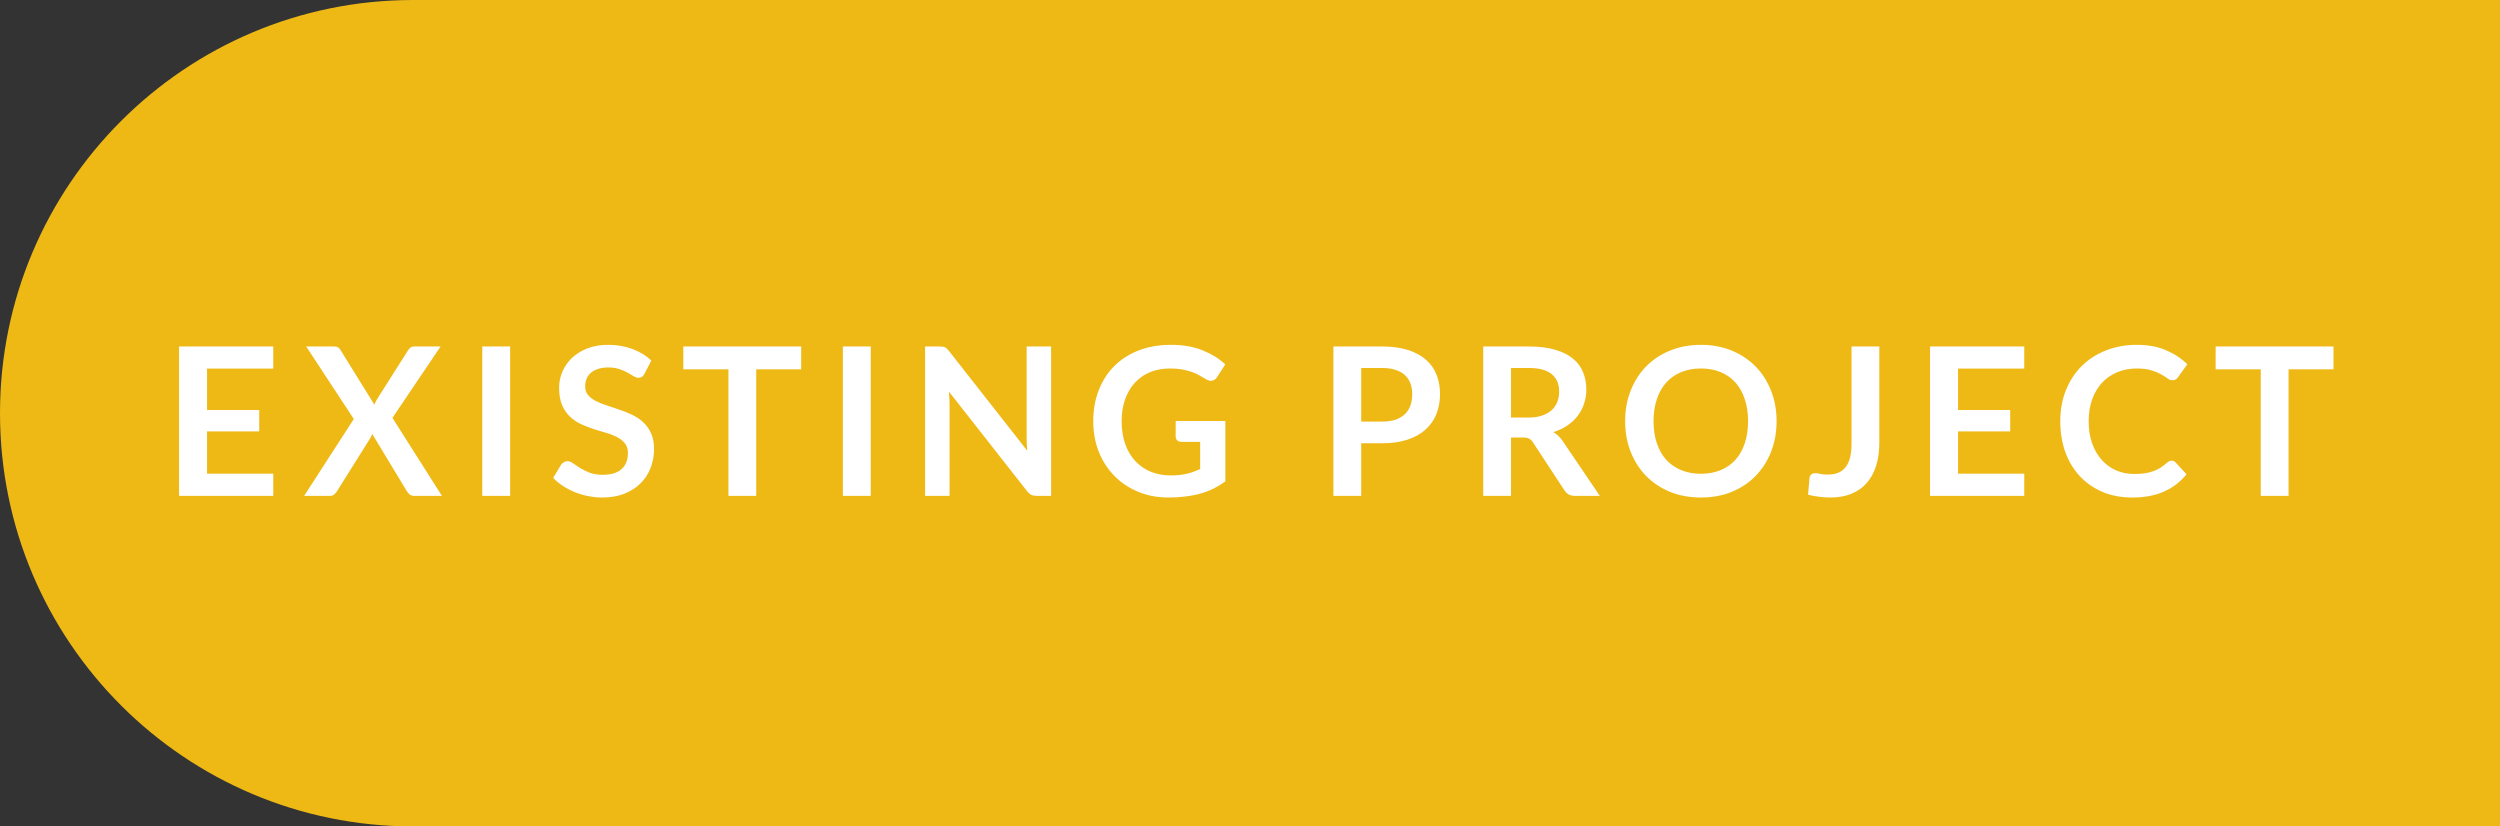
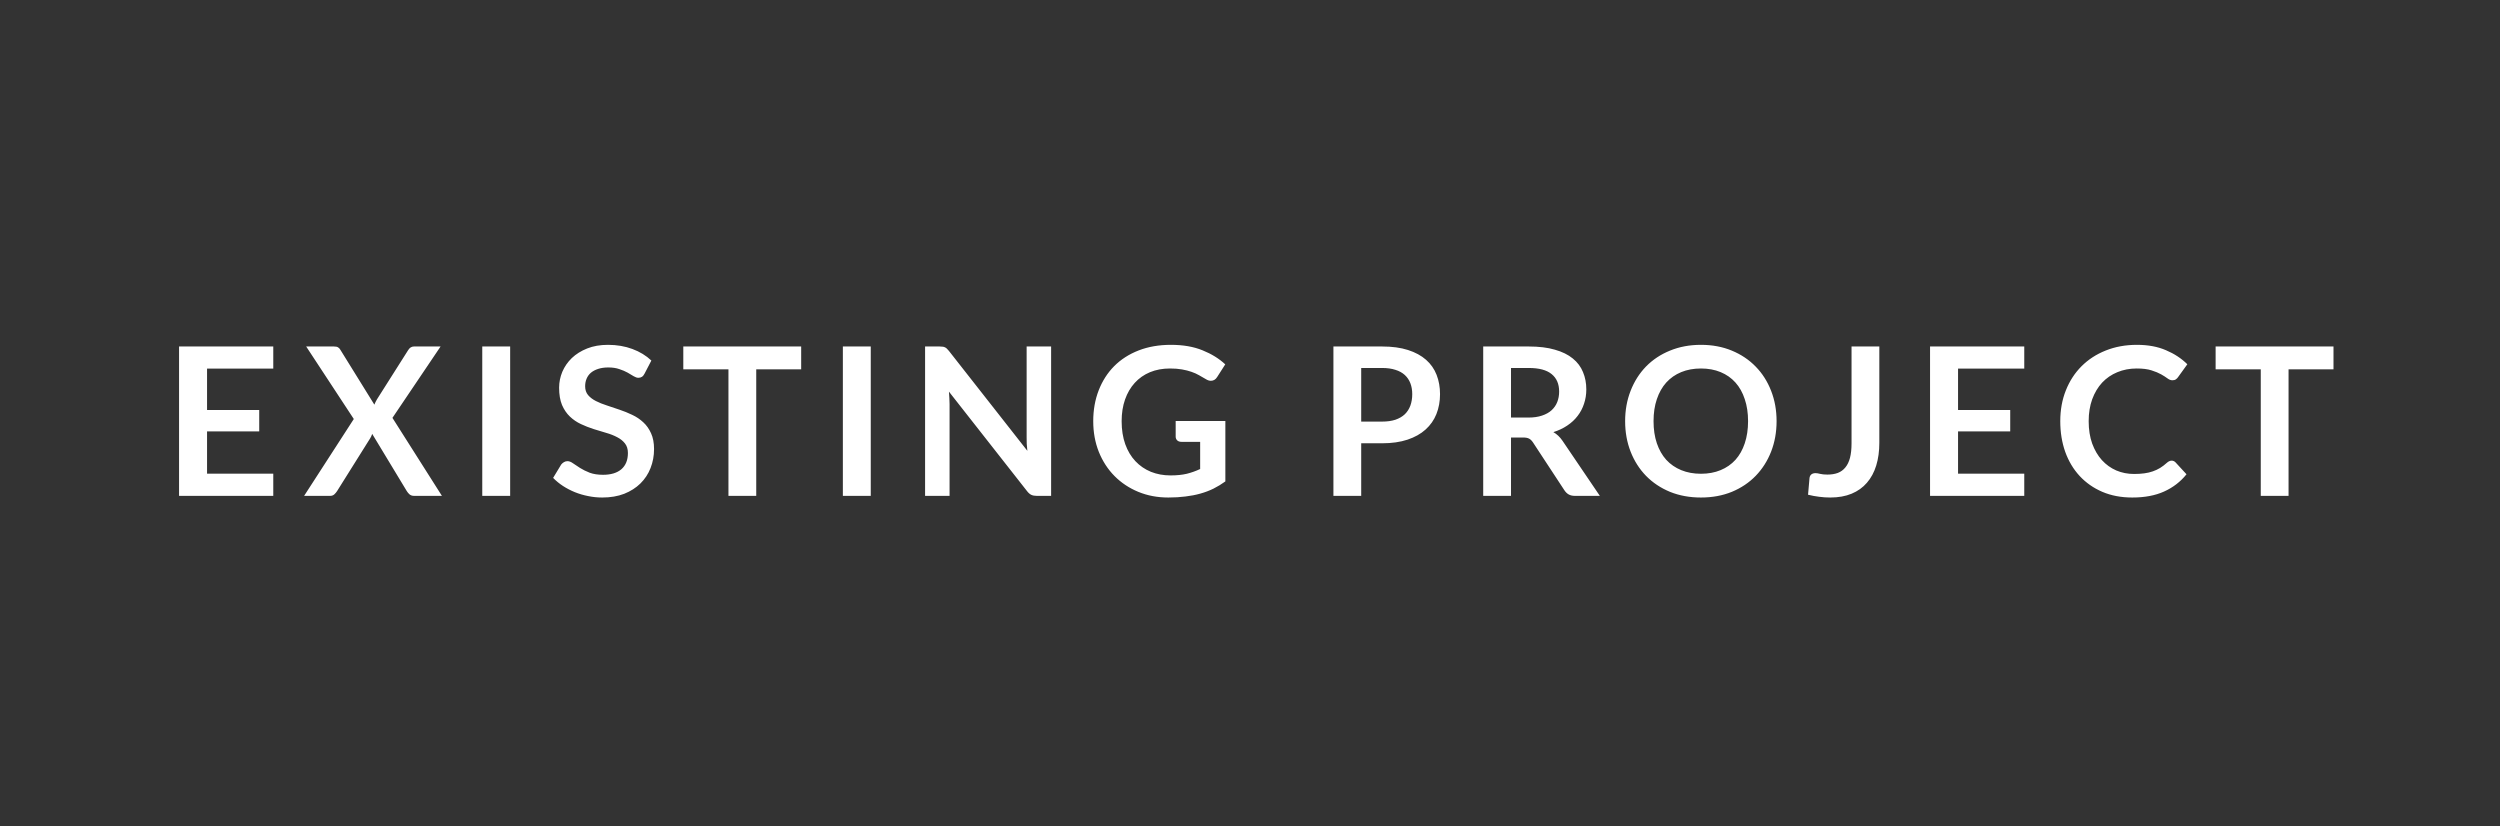
<svg xmlns="http://www.w3.org/2000/svg" width="242" height="80" viewBox="0 0 242 80" fill="none">
  <rect x="0" y="0" width="242" height="80" fill="#333333" stroke="none" />
-   <path d="M0 40C0 17.909 17.909 0 40 0H242V80H40C17.909 80 0 62.091 0 40Z" fill="#EEB815" />
  <path d="M26.453 33.54V35.68H20.043V39.69H25.093V41.76H20.043V45.85H26.453V48H17.333V33.54H26.453ZM34.248 40.56L29.638 33.54H32.318C32.505 33.54 32.638 33.567 32.718 33.62C32.805 33.667 32.882 33.747 32.948 33.86L36.238 39.17C36.272 39.083 36.308 39 36.348 38.92C36.388 38.833 36.435 38.747 36.488 38.66L39.498 33.91C39.645 33.663 39.835 33.54 40.068 33.54H42.648L37.988 40.45L42.778 48H40.088C39.908 48 39.762 47.953 39.648 47.86C39.542 47.767 39.452 47.66 39.378 47.54L36.028 42C36.002 42.08 35.972 42.157 35.938 42.23C35.905 42.297 35.872 42.36 35.838 42.42L32.628 47.54C32.555 47.653 32.465 47.76 32.358 47.86C32.252 47.953 32.118 48 31.958 48H29.438L34.248 40.56ZM49.383 48H46.683V33.54H49.383V48ZM62.392 36.17C62.318 36.317 62.232 36.42 62.132 36.48C62.038 36.54 61.925 36.57 61.792 36.57C61.658 36.57 61.508 36.52 61.342 36.42C61.175 36.313 60.978 36.197 60.752 36.07C60.525 35.943 60.258 35.83 59.952 35.73C59.652 35.623 59.295 35.57 58.882 35.57C58.508 35.57 58.182 35.617 57.902 35.71C57.628 35.797 57.395 35.92 57.202 36.08C57.015 36.24 56.875 36.433 56.782 36.66C56.688 36.88 56.642 37.123 56.642 37.39C56.642 37.73 56.735 38.013 56.922 38.24C57.115 38.467 57.368 38.66 57.682 38.82C57.995 38.98 58.352 39.123 58.752 39.25C59.152 39.377 59.558 39.513 59.972 39.66C60.392 39.8 60.802 39.967 61.202 40.16C61.602 40.347 61.958 40.587 62.272 40.88C62.585 41.167 62.835 41.52 63.022 41.94C63.215 42.36 63.312 42.87 63.312 43.47C63.312 44.123 63.198 44.737 62.972 45.31C62.752 45.877 62.425 46.373 61.992 46.8C61.565 47.22 61.042 47.553 60.422 47.8C59.802 48.04 59.092 48.16 58.292 48.16C57.832 48.16 57.378 48.113 56.932 48.02C56.485 47.933 56.055 47.807 55.642 47.64C55.235 47.473 54.852 47.273 54.492 47.04C54.138 46.807 53.822 46.547 53.542 46.26L54.322 44.97C54.395 44.877 54.482 44.8 54.582 44.74C54.688 44.673 54.805 44.64 54.932 44.64C55.098 44.64 55.278 44.71 55.472 44.85C55.665 44.983 55.892 45.133 56.152 45.3C56.418 45.467 56.728 45.62 57.082 45.76C57.442 45.893 57.872 45.96 58.372 45.96C59.138 45.96 59.732 45.78 60.152 45.42C60.572 45.053 60.782 44.53 60.782 43.85C60.782 43.47 60.685 43.16 60.492 42.92C60.305 42.68 60.055 42.48 59.742 42.32C59.428 42.153 59.072 42.013 58.672 41.9C58.272 41.787 57.865 41.663 57.452 41.53C57.038 41.397 56.632 41.237 56.232 41.05C55.832 40.863 55.475 40.62 55.162 40.32C54.848 40.02 54.595 39.647 54.402 39.2C54.215 38.747 54.122 38.19 54.122 37.53C54.122 37.003 54.225 36.49 54.432 35.99C54.645 35.49 54.952 35.047 55.352 34.66C55.758 34.273 56.255 33.963 56.842 33.73C57.428 33.497 58.098 33.38 58.852 33.38C59.705 33.38 60.492 33.513 61.212 33.78C61.932 34.047 62.545 34.42 63.052 34.9L62.392 36.17ZM77.554 33.54V35.75H73.204V48H70.514V35.75H66.144V33.54H77.554ZM84.289 48H81.589V33.54H84.289V48ZM90.958 33.54C91.078 33.54 91.178 33.547 91.258 33.56C91.338 33.567 91.408 33.587 91.468 33.62C91.535 33.647 91.598 33.69 91.658 33.75C91.718 33.803 91.785 33.877 91.858 33.97L99.448 43.64C99.421 43.407 99.401 43.18 99.388 42.96C99.381 42.733 99.378 42.523 99.378 42.33V33.54H101.748V48H100.358C100.145 48 99.968 47.967 99.828 47.9C99.688 47.833 99.551 47.713 99.418 47.54L91.858 37.91C91.878 38.123 91.891 38.337 91.898 38.55C91.911 38.757 91.918 38.947 91.918 39.12V48H89.548V33.54H90.958ZM113.305 46.02C113.912 46.02 114.438 45.967 114.885 45.86C115.338 45.747 115.768 45.593 116.175 45.4V42.77H114.365C114.192 42.77 114.055 42.723 113.955 42.63C113.855 42.53 113.805 42.41 113.805 42.27V40.75H118.615V46.6C118.248 46.867 117.865 47.1 117.465 47.3C117.072 47.493 116.648 47.653 116.195 47.78C115.748 47.907 115.268 48 114.755 48.06C114.242 48.127 113.688 48.16 113.095 48.16C112.042 48.16 111.072 47.977 110.185 47.61C109.298 47.243 108.532 46.733 107.885 46.08C107.238 45.427 106.732 44.647 106.365 43.74C106.005 42.833 105.825 41.843 105.825 40.77C105.825 39.683 106.002 38.687 106.355 37.78C106.708 36.873 107.208 36.093 107.855 35.44C108.508 34.787 109.298 34.28 110.225 33.92C111.152 33.56 112.192 33.38 113.345 33.38C114.525 33.38 115.545 33.557 116.405 33.91C117.272 34.257 118.005 34.71 118.605 35.27L117.825 36.49C117.672 36.737 117.468 36.86 117.215 36.86C117.055 36.86 116.892 36.807 116.725 36.7C116.512 36.573 116.292 36.447 116.065 36.32C115.845 36.193 115.598 36.083 115.325 35.99C115.058 35.897 114.755 35.82 114.415 35.76C114.082 35.7 113.695 35.67 113.255 35.67C112.542 35.67 111.895 35.79 111.315 36.03C110.742 36.27 110.252 36.613 109.845 37.06C109.438 37.507 109.125 38.043 108.905 38.67C108.685 39.297 108.575 39.997 108.575 40.77C108.575 41.603 108.692 42.347 108.925 43C109.158 43.647 109.485 44.193 109.905 44.64C110.325 45.087 110.825 45.43 111.405 45.67C111.985 45.903 112.618 46.02 113.305 46.02ZM131.765 42.91V48H129.075V33.54H133.785C134.752 33.54 135.589 33.653 136.295 33.88C137.002 34.107 137.585 34.423 138.045 34.83C138.505 35.237 138.845 35.723 139.065 36.29C139.285 36.857 139.395 37.477 139.395 38.15C139.395 38.85 139.279 39.493 139.045 40.08C138.812 40.66 138.462 41.16 137.995 41.58C137.529 42 136.945 42.327 136.245 42.56C135.545 42.793 134.725 42.91 133.785 42.91H131.765ZM131.765 40.81H133.785C134.279 40.81 134.709 40.75 135.075 40.63C135.442 40.503 135.745 40.327 135.985 40.1C136.225 39.867 136.405 39.587 136.525 39.26C136.645 38.927 136.705 38.557 136.705 38.15C136.705 37.763 136.645 37.413 136.525 37.1C136.405 36.787 136.225 36.52 135.985 36.3C135.745 36.08 135.442 35.913 135.075 35.8C134.709 35.68 134.279 35.62 133.785 35.62H131.765V40.81ZM146.265 42.35V48H143.575V33.54H147.985C148.972 33.54 149.815 33.643 150.515 33.85C151.222 34.05 151.799 34.333 152.245 34.7C152.699 35.067 153.029 35.507 153.235 36.02C153.449 36.527 153.555 37.087 153.555 37.7C153.555 38.187 153.482 38.647 153.335 39.08C153.195 39.513 152.989 39.907 152.715 40.26C152.449 40.613 152.115 40.923 151.715 41.19C151.322 41.457 150.872 41.67 150.365 41.83C150.705 42.023 150.999 42.3 151.245 42.66L154.865 48H152.445C152.212 48 152.012 47.953 151.845 47.86C151.685 47.767 151.549 47.633 151.435 47.46L148.395 42.83C148.282 42.657 148.155 42.533 148.015 42.46C147.882 42.387 147.682 42.35 147.415 42.35H146.265ZM146.265 40.42H147.945C148.452 40.42 148.892 40.357 149.265 40.23C149.645 40.103 149.955 39.93 150.195 39.71C150.442 39.483 150.625 39.217 150.745 38.91C150.865 38.603 150.925 38.267 150.925 37.9C150.925 37.167 150.682 36.603 150.195 36.21C149.715 35.817 148.979 35.62 147.985 35.62H146.265V40.42ZM171.973 40.77C171.973 41.83 171.796 42.813 171.443 43.72C171.089 44.62 170.593 45.4 169.953 46.06C169.313 46.72 168.543 47.237 167.643 47.61C166.743 47.977 165.746 48.16 164.653 48.16C163.559 48.16 162.559 47.977 161.653 47.61C160.753 47.237 159.979 46.72 159.333 46.06C158.693 45.4 158.196 44.62 157.843 43.72C157.489 42.813 157.313 41.83 157.313 40.77C157.313 39.71 157.489 38.73 157.843 37.83C158.196 36.923 158.693 36.14 159.333 35.48C159.979 34.82 160.753 34.307 161.653 33.94C162.559 33.567 163.559 33.38 164.653 33.38C165.746 33.38 166.743 33.567 167.643 33.94C168.543 34.313 169.313 34.83 169.953 35.49C170.593 36.143 171.089 36.923 171.443 37.83C171.796 38.73 171.973 39.71 171.973 40.77ZM169.213 40.77C169.213 39.977 169.106 39.267 168.893 38.64C168.686 38.007 168.386 37.47 167.993 37.03C167.599 36.59 167.119 36.253 166.553 36.02C165.993 35.787 165.359 35.67 164.653 35.67C163.946 35.67 163.309 35.787 162.743 36.02C162.176 36.253 161.693 36.59 161.293 37.03C160.899 37.47 160.596 38.007 160.383 38.64C160.169 39.267 160.063 39.977 160.063 40.77C160.063 41.563 160.169 42.277 160.383 42.91C160.596 43.537 160.899 44.07 161.293 44.51C161.693 44.943 162.176 45.277 162.743 45.51C163.309 45.743 163.946 45.86 164.653 45.86C165.359 45.86 165.993 45.743 166.553 45.51C167.119 45.277 167.599 44.943 167.993 44.51C168.386 44.07 168.686 43.537 168.893 42.91C169.106 42.277 169.213 41.563 169.213 40.77ZM181.919 42.86C181.919 43.673 181.819 44.407 181.619 45.06C181.419 45.713 181.119 46.27 180.719 46.73C180.325 47.19 179.832 47.543 179.239 47.79C178.645 48.037 177.955 48.16 177.169 48.16C176.809 48.16 176.455 48.137 176.109 48.09C175.762 48.05 175.399 47.983 175.019 47.89L175.159 46.29C175.172 46.143 175.225 46.027 175.319 45.94C175.419 45.847 175.562 45.8 175.749 45.8C175.862 45.8 176.009 45.823 176.189 45.87C176.375 45.917 176.609 45.94 176.889 45.94C177.269 45.94 177.605 45.887 177.899 45.78C178.192 45.667 178.435 45.49 178.629 45.25C178.829 45.01 178.979 44.7 179.079 44.32C179.179 43.933 179.229 43.467 179.229 42.92V33.54H181.919V42.86ZM195.949 33.54V35.68H189.539V39.69H194.589V41.76H189.539V45.85H195.949V48H186.829V33.54H195.949ZM210.214 44.59C210.361 44.59 210.488 44.647 210.594 44.76L211.654 45.91C211.068 46.637 210.344 47.193 209.484 47.58C208.631 47.967 207.604 48.16 206.404 48.16C205.331 48.16 204.364 47.977 203.504 47.61C202.651 47.243 201.921 46.733 201.314 46.08C200.708 45.427 200.241 44.647 199.914 43.74C199.594 42.833 199.434 41.843 199.434 40.77C199.434 39.683 199.614 38.69 199.974 37.79C200.334 36.883 200.841 36.103 201.494 35.45C202.148 34.797 202.928 34.29 203.834 33.93C204.748 33.563 205.754 33.38 206.854 33.38C207.928 33.38 208.864 33.553 209.664 33.9C210.471 34.24 211.161 34.693 211.734 35.26L210.834 36.51C210.781 36.59 210.711 36.66 210.624 36.72C210.544 36.78 210.431 36.81 210.284 36.81C210.131 36.81 209.974 36.75 209.814 36.63C209.654 36.51 209.451 36.38 209.204 36.24C208.958 36.1 208.644 35.97 208.264 35.85C207.891 35.73 207.414 35.67 206.834 35.67C206.154 35.67 205.528 35.79 204.954 36.03C204.388 36.263 203.898 36.6 203.484 37.04C203.078 37.48 202.758 38.017 202.524 38.65C202.298 39.277 202.184 39.983 202.184 40.77C202.184 41.583 202.298 42.307 202.524 42.94C202.758 43.573 203.071 44.107 203.464 44.54C203.858 44.973 204.321 45.307 204.854 45.54C205.388 45.767 205.961 45.88 206.574 45.88C206.941 45.88 207.271 45.86 207.564 45.82C207.864 45.78 208.138 45.717 208.384 45.63C208.638 45.543 208.874 45.433 209.094 45.3C209.321 45.16 209.544 44.99 209.764 44.79C209.831 44.73 209.901 44.683 209.974 44.65C210.048 44.61 210.128 44.59 210.214 44.59ZM225.882 33.54V35.75H221.532V48H218.842V35.75H214.472V33.54H225.882Z" fill="white" />
</svg>